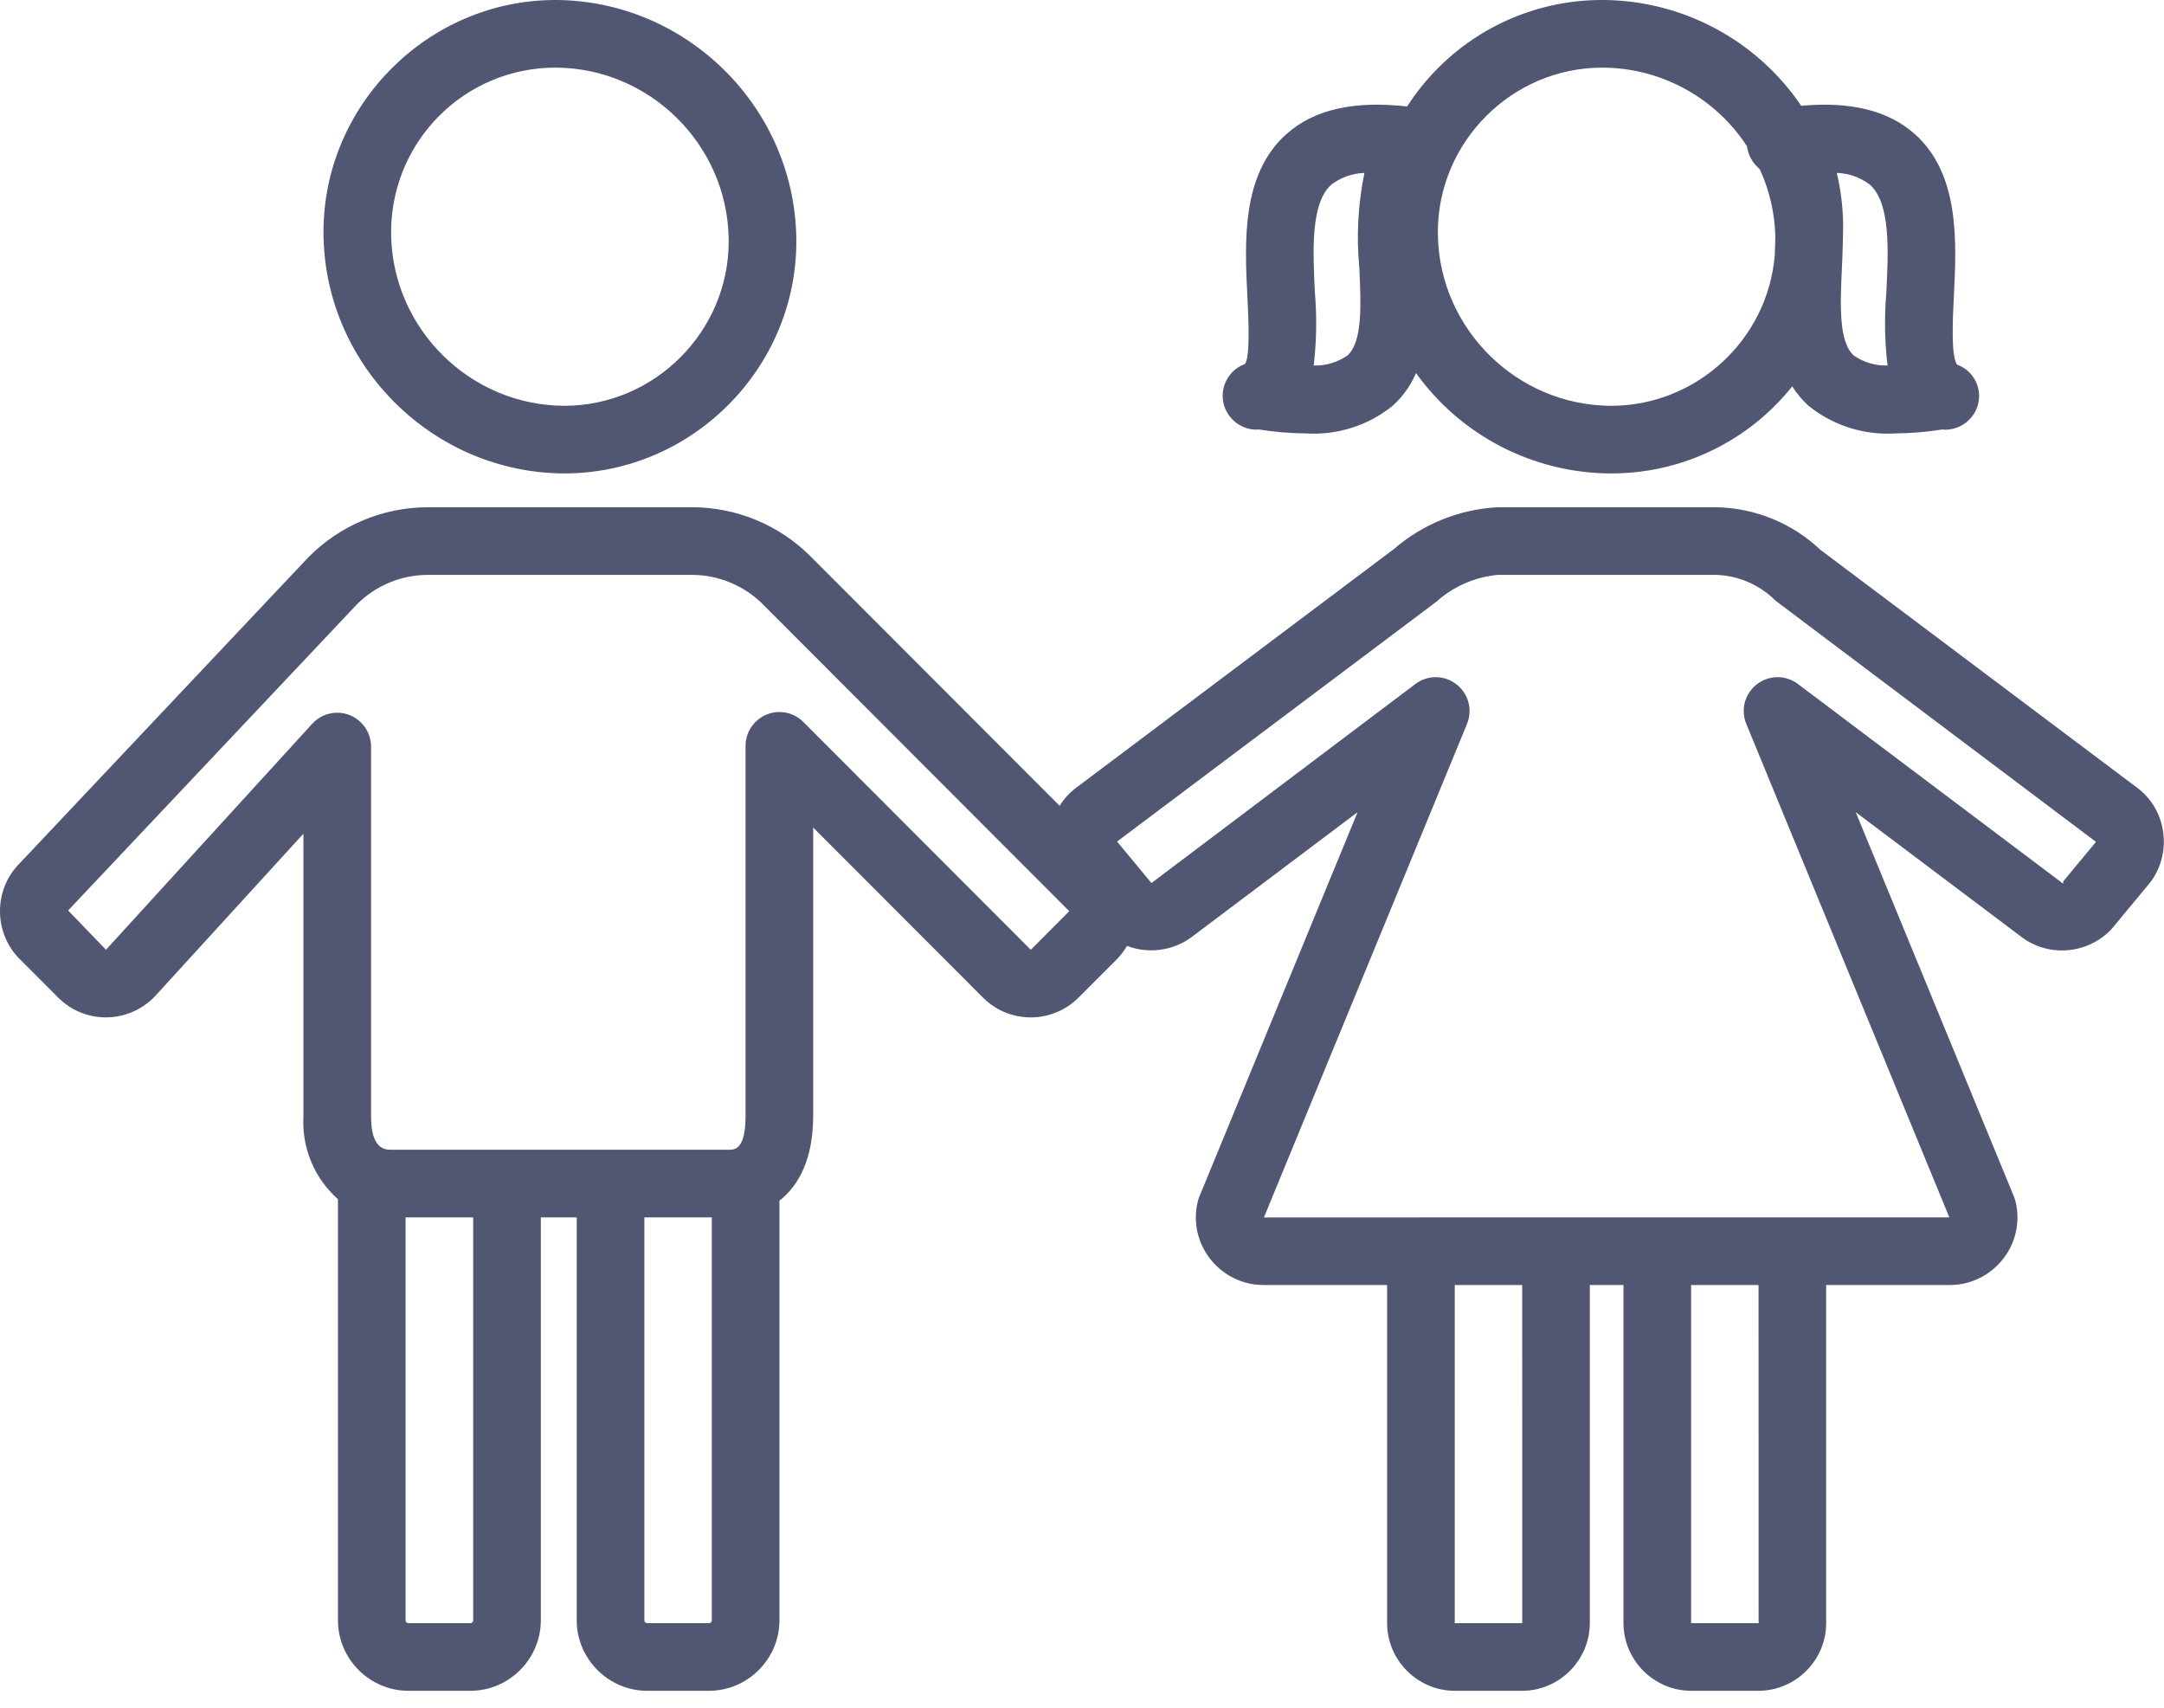
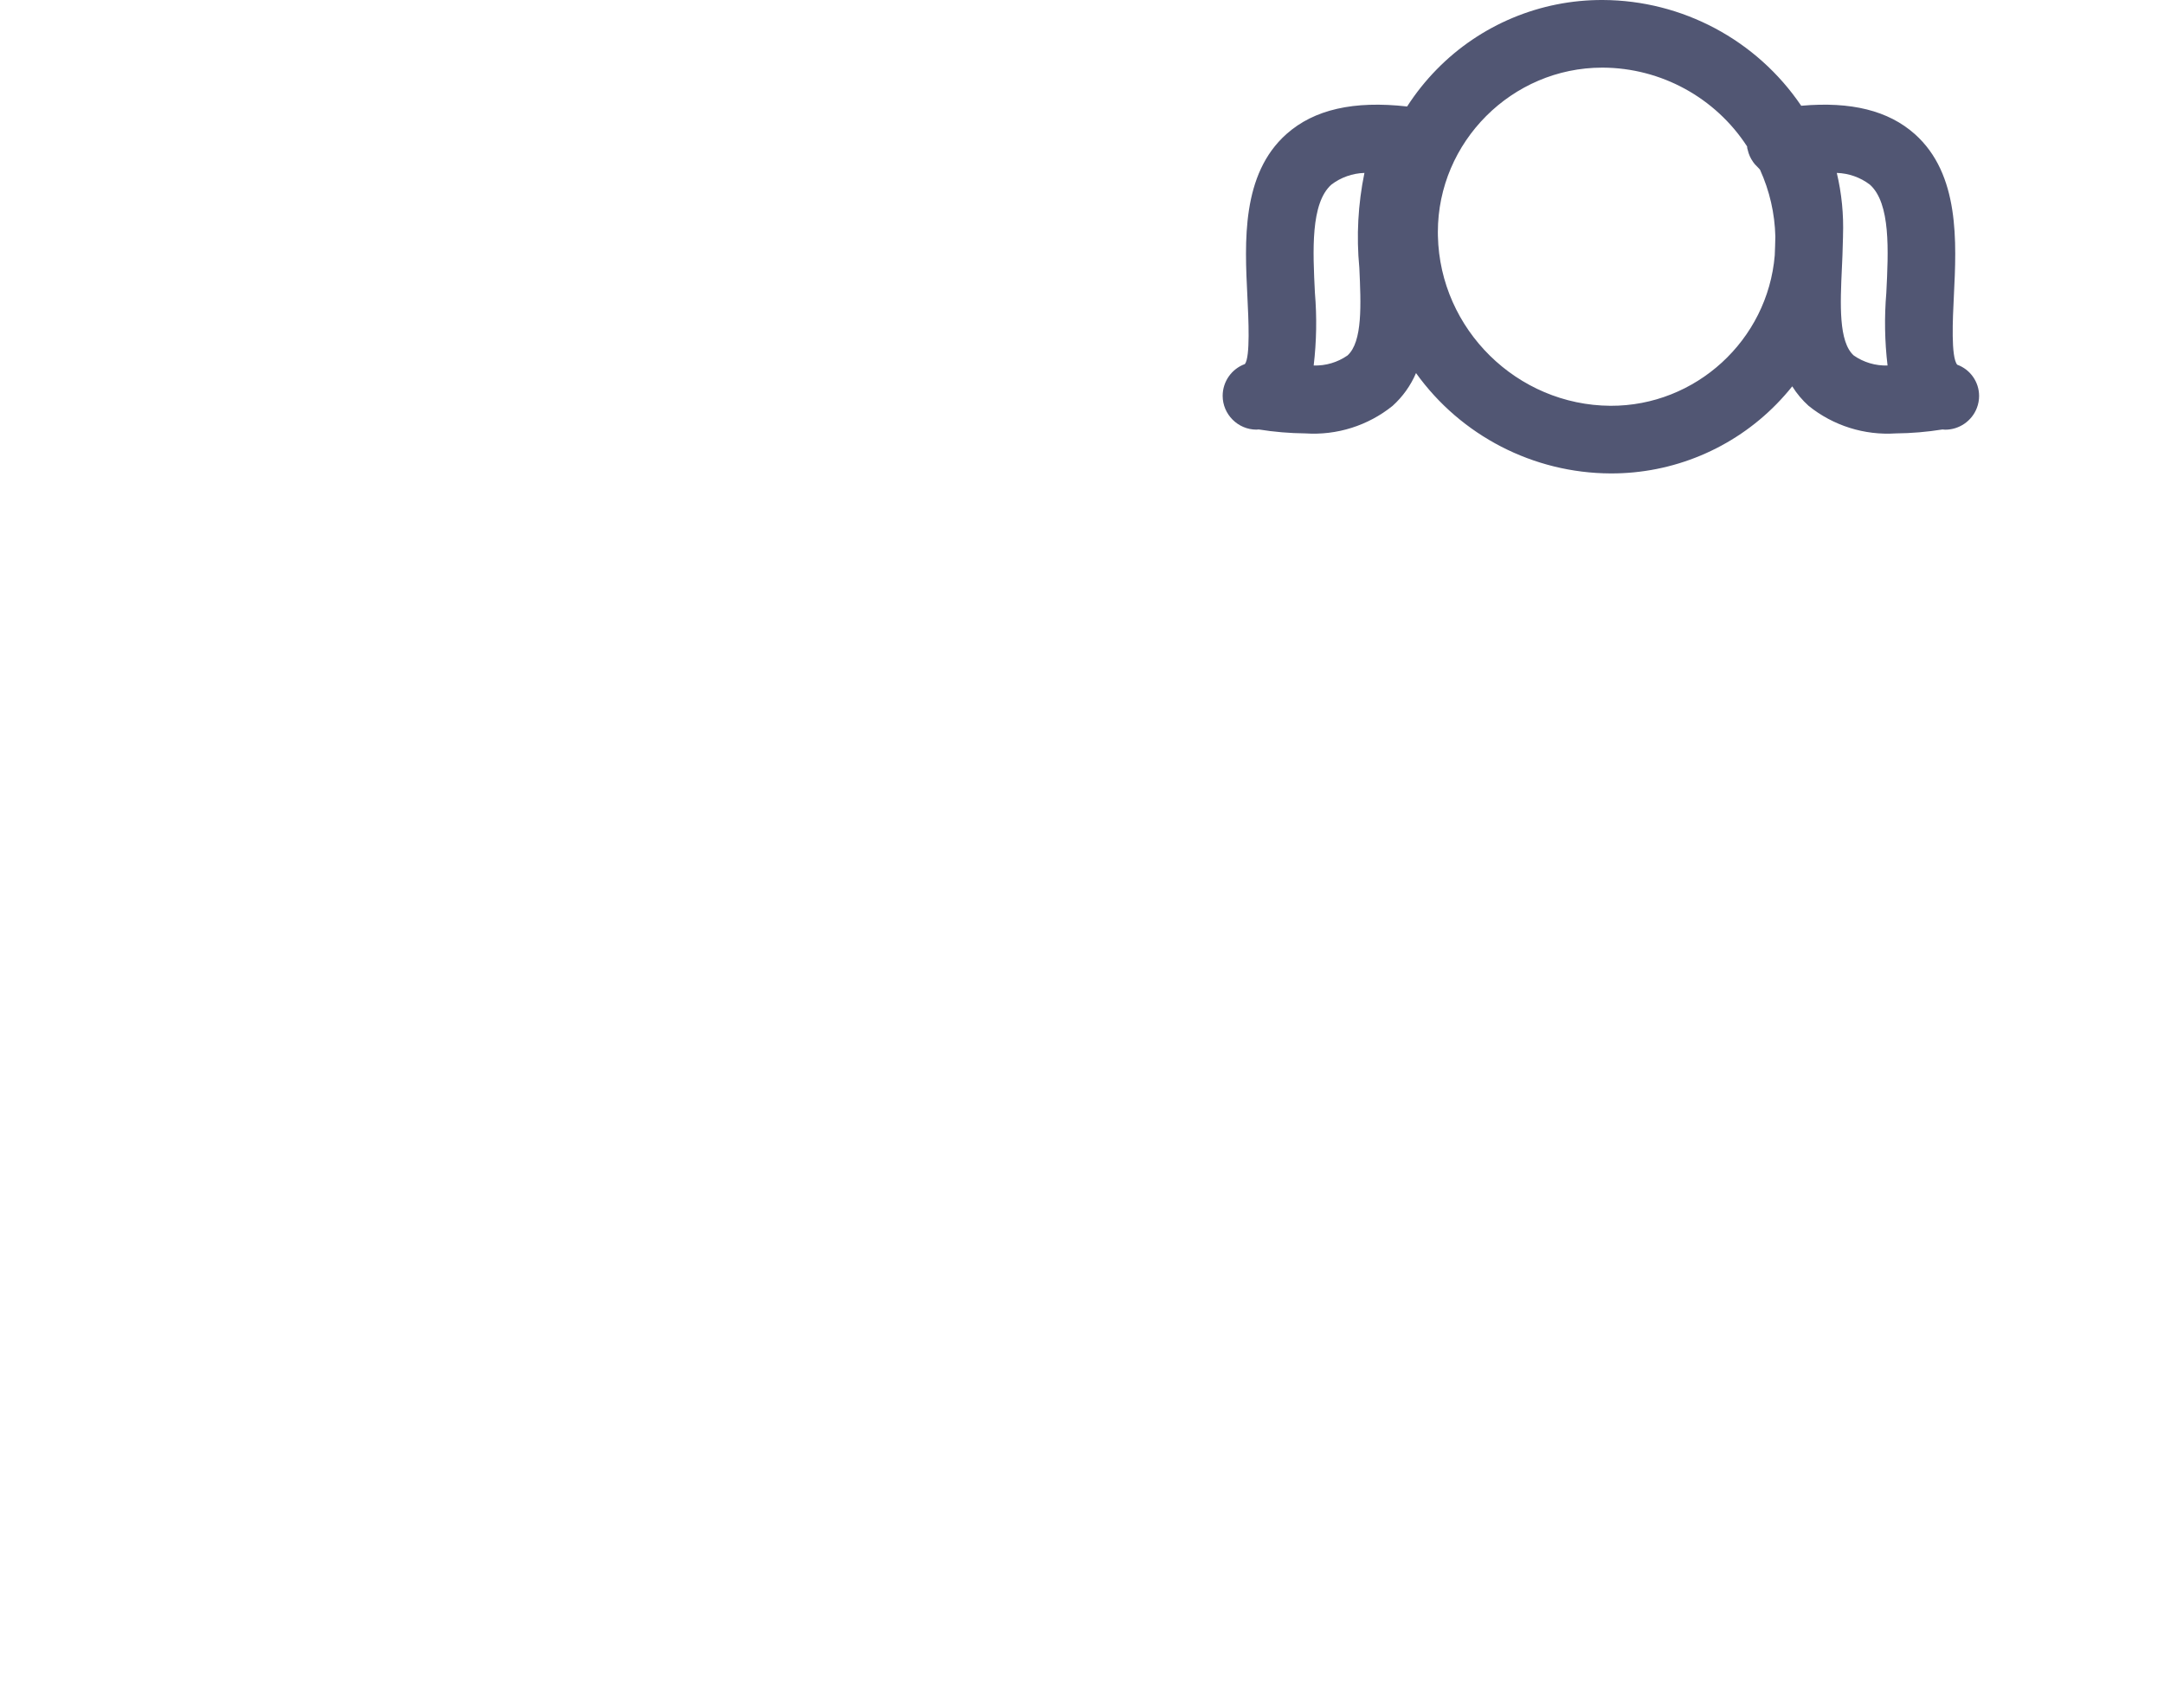
<svg xmlns="http://www.w3.org/2000/svg" width="100%" height="100%" viewBox="0 0 128 101" version="1.1" xml:space="preserve" style="fill-rule:evenodd;clip-rule:evenodd;stroke-linejoin:round;stroke-miterlimit:2;">
  <g transform="matrix(1,0,0,1,-0.01,-14)">
-     <path d="M33.355,42C33.368,42 33.38,42 33.392,42C40.919,42 47.113,35.806 47.113,28.279C47.113,28.173 47.112,28.068 47.109,27.962C46.932,20.279 40.588,14.044 32.902,14C32.89,14 32.878,14 32.866,14C25.338,14 19.144,20.194 19.144,27.722C19.144,27.827 19.145,27.932 19.147,28.038C19.325,35.721 25.67,41.956 33.355,42ZM25.932,20.908C27.765,19.036 30.282,17.986 32.902,18C38.426,18.033 42.984,22.516 43.109,28.038C43.111,28.118 43.112,28.199 43.112,28.279C43.112,33.612 38.724,38 33.391,38C33.379,38 33.367,38 33.355,38C27.832,37.967 23.273,33.485 23.147,27.962C23.082,25.332 24.088,22.785 25.932,20.908Z" style="fill:rgb(81,86,115);fill-rule:nonzero;" />
    <path d="M74.33,39.41C74.372,39.41 74.415,39.402 74.458,39.399C75.373,39.546 76.299,39.624 77.227,39.633C79.087,39.756 80.927,39.175 82.379,38.006C82.977,37.467 83.451,36.805 83.767,36.065C86.425,39.771 90.709,41.981 95.27,42C98.964,42.017 102.512,40.535 105.096,37.894C105.421,37.562 105.73,37.213 106.021,36.85C106.289,37.279 106.616,37.668 106.992,38.006C108.444,39.175 110.284,39.756 112.145,39.633C113.07,39.625 113.994,39.547 114.909,39.4C114.958,39.403 115.008,39.413 115.058,39.413C115.895,39.419 116.652,38.898 116.946,38.114C117.03,37.892 117.073,37.656 117.073,37.418C117.073,36.592 116.554,35.851 115.777,35.569C115.402,35.106 115.514,32.863 115.58,31.523C115.74,28.307 115.938,24.304 113.267,21.927C111.707,20.54 109.498,19.992 106.551,20.255C103.915,16.363 99.517,14.019 94.816,14C91.122,13.983 87.574,15.465 84.99,18.106C84.334,18.776 83.748,19.51 83.241,20.298C80.082,19.942 77.738,20.475 76.105,21.927C73.434,24.304 73.632,28.307 73.792,31.523C73.858,32.863 73.97,35.105 73.646,35.531C72.858,35.818 72.33,36.571 72.33,37.41C72.33,38.507 73.233,39.41 74.33,39.41L74.33,39.41ZM111.585,31.324C111.464,32.754 111.489,34.192 111.658,35.617C110.946,35.64 110.245,35.432 109.66,35.025C108.757,34.217 108.859,31.992 108.958,29.839C108.965,29.692 108.971,29.543 108.978,29.394C108.987,29.283 108.985,29.17 108.992,29.058C109.005,28.719 109.017,28.377 109.022,28.033C109.022,28.009 109.025,27.986 109.024,27.962L109.023,27.939C109.068,26.691 108.945,25.442 108.656,24.227C109.362,24.249 110.045,24.489 110.608,24.916C111.849,26.019 111.709,28.837 111.585,31.324ZM94.816,18C98.261,18.016 101.474,19.771 103.35,22.66L103.352,22.673C103.356,22.701 103.353,22.728 103.357,22.755C103.363,22.791 103.378,22.823 103.385,22.858C103.4,22.925 103.418,22.992 103.44,23.057C103.461,23.119 103.484,23.179 103.51,23.238C103.536,23.295 103.564,23.351 103.595,23.405C103.63,23.467 103.668,23.527 103.709,23.585C103.742,23.63 103.775,23.674 103.812,23.717C103.864,23.778 103.92,23.836 103.979,23.89C104.001,23.91 104.017,23.933 104.039,23.952C104.068,23.976 104.087,24.011 104.114,24.037C104.68,25.28 104.989,26.624 105.021,27.989C105.015,28.355 105.002,28.727 104.986,29.102C104.566,34.121 100.306,38.022 95.27,38C89.746,37.967 85.187,33.485 85.062,27.962C85.06,27.882 85.059,27.802 85.059,27.722C85.059,22.389 89.447,18 94.78,18C94.792,18 94.804,18 94.816,18ZM78.764,24.916C79.327,24.489 80.009,24.249 80.716,24.227C80.336,26.072 80.234,27.964 80.414,29.839C80.513,31.991 80.614,34.217 79.712,35.025C79.127,35.432 78.426,35.639 77.714,35.617C77.883,34.192 77.908,32.754 77.787,31.324C77.663,28.837 77.523,26.019 78.764,24.916Z" style="fill:rgb(81,86,115);fill-rule:nonzero;" />
-     <path d="M3.449,72.998C4.196,73.751 5.215,74.174 6.275,74.172L6.277,74.172C7.368,74.169 8.412,73.722 9.166,72.935L17.958,63.308L17.958,80.042C17.857,81.895 18.61,83.695 20,84.925L20,109.84C20.003,112.121 21.879,113.997 24.16,114L27.84,114C30.121,113.997 31.997,112.121 32,109.84L32,86L34.124,86L34.124,109.841C34.127,112.121 36.003,113.997 38.283,114L41.954,114C44.235,113.997 46.11,112.121 46.113,109.841L46.113,85.014C47.276,84.106 48.109,82.513 48.109,80L48.109,62.943L58.151,72.999C58.899,73.752 59.918,74.175 60.98,74.172L60.981,74.172C62.04,74.175 63.058,73.752 63.805,73L66.087,70.717C66.313,70.484 66.51,70.225 66.673,69.945C67.932,70.423 69.351,70.24 70.447,69.458L80.31,62.035L70.949,84.779C70.909,84.876 70.877,84.975 70.854,85.076C70.78,85.381 70.744,85.693 70.744,86.007C70.744,88.193 72.539,89.993 74.725,90L82.058,90L82.058,110.001C82.06,112.194 83.864,113.998 86.057,114L90.049,114C92.241,113.997 94.044,112.194 94.047,110.001L94.047,90L96.039,90L96.039,110.001C96.041,112.194 97.844,113.997 100.037,114L104.029,114C106.222,113.997 108.025,112.194 108.027,110.001L108.027,90L115.361,90C117.547,89.993 119.342,88.193 119.342,86.007C119.342,85.693 119.305,85.381 119.232,85.076C119.208,84.975 119.176,84.876 119.137,84.779L109.776,62.035L119.688,69.495C121.444,70.726 123.893,70.336 125.179,68.62L127.172,66.217C127.207,66.175 127.241,66.131 127.272,66.085C127.881,65.219 128.122,64.146 127.943,63.102C127.779,62.071 127.207,61.148 126.357,60.541L107.684,46.516C106.021,44.943 103.829,44.045 101.541,44L88.601,44C86.332,44.119 84.168,44.992 82.451,46.479L63.786,60.499C63.345,60.807 62.971,61.202 62.688,61.659L47.979,46.93C46.111,45.049 43.565,43.993 40.914,44L25.343,44C22.673,43.996 20.111,45.068 18.239,46.971L1.17,65.063C-0.378,66.616 -0.377,69.166 1.171,70.719L3.449,72.998ZM28,109.84C28,109.928 27.928,110 27.84,110L24.16,110C24.072,110 24,109.928 24,109.84L24,86L28,86L28,109.84ZM42.113,109.841C42.113,109.928 42.041,110 41.954,110L38.283,110C38.196,110 38.124,109.928 38.124,109.841L38.124,86L42.113,86L42.113,109.841ZM90.051,110L86.058,110.001L86.058,90L90.047,90L90.051,110ZM104.031,110L100.039,110.001L100.039,90L104.027,90L104.031,110ZM84.958,49.599C85.036,49.54 85.11,49.476 85.179,49.406C86.154,48.608 87.346,48.119 88.601,48L101.497,48C102.765,48.035 103.977,48.534 104.902,49.401C104.972,49.473 105.048,49.539 105.128,49.599L123.987,63.791L122.062,66.112C122.03,66.15 122.072,66.223 122.044,66.263L106.354,54.452C106.007,54.191 105.585,54.05 105.151,54.05C104.053,54.05 103.15,54.953 103.15,56.05C103.15,56.311 103.202,56.57 103.301,56.811L115.313,86L106.036,86.001L106.027,86L98.039,86L98.023,86.002L92.069,86.002L92.047,86L84.058,86C84.047,86 84.038,86.003 84.028,86.003L74.771,86.004L86.785,56.811C86.884,56.57 86.935,56.311 86.935,56.05C86.935,54.953 86.032,54.05 84.935,54.05C84.501,54.05 84.079,54.191 83.732,54.452L68.114,66.229C68.086,66.189 68.056,66.15 68.024,66.112L66.084,63.773L84.958,49.599ZM21.109,49.756C22.228,48.629 23.754,47.996 25.343,48L40.914,48C42.503,47.996 44.029,48.629 45.148,49.756L63.257,67.891L60.981,70.173L47.524,56.697C47.149,56.321 46.64,56.11 46.109,56.11C45.012,56.11 44.109,57.013 44.109,58.11C44.109,58.11 44.109,80 44.109,80C44.109,82 43.462,82 43.114,82L23.143,82C22.818,82 21.958,82 21.958,80.042C21.958,80.042 21.958,58.152 21.958,58.152C21.958,57.055 21.055,56.152 19.958,56.152C19.397,56.152 18.86,56.388 18.481,56.803L6.279,70.172L4.04,67.849L21.109,49.756Z" style="fill:rgb(81,86,115);fill-rule:nonzero;" />
  </g>
</svg>